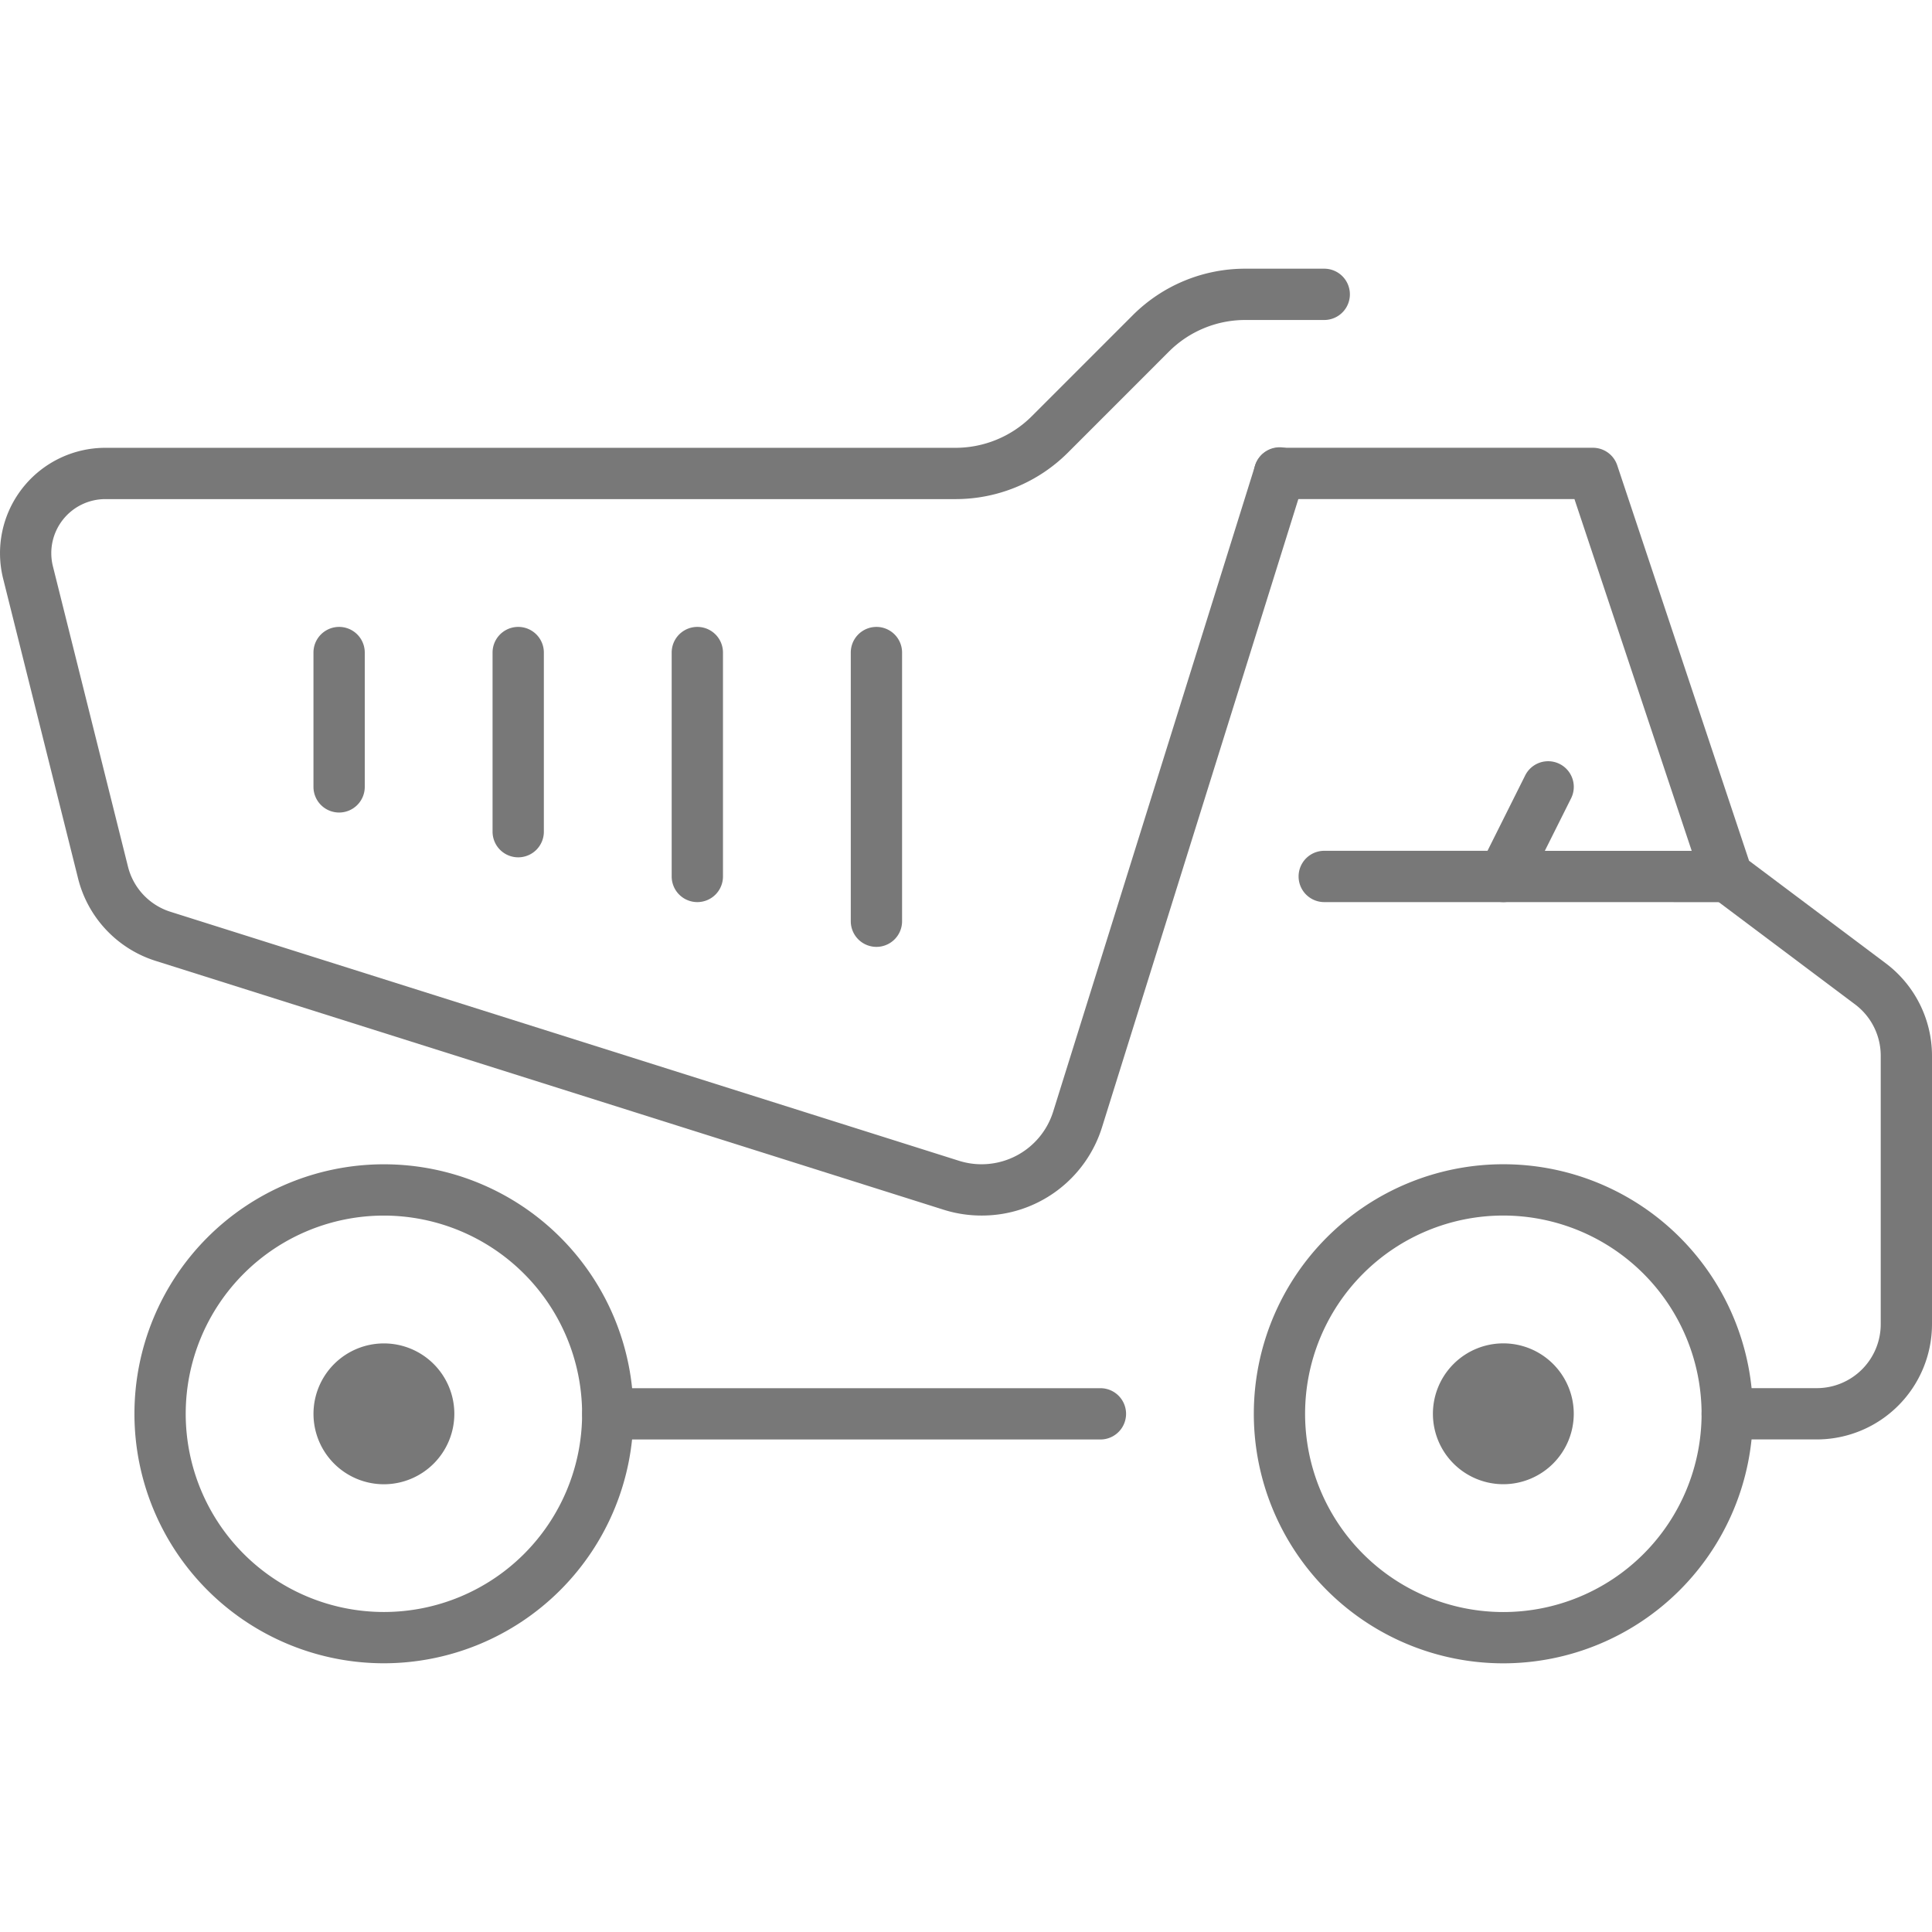
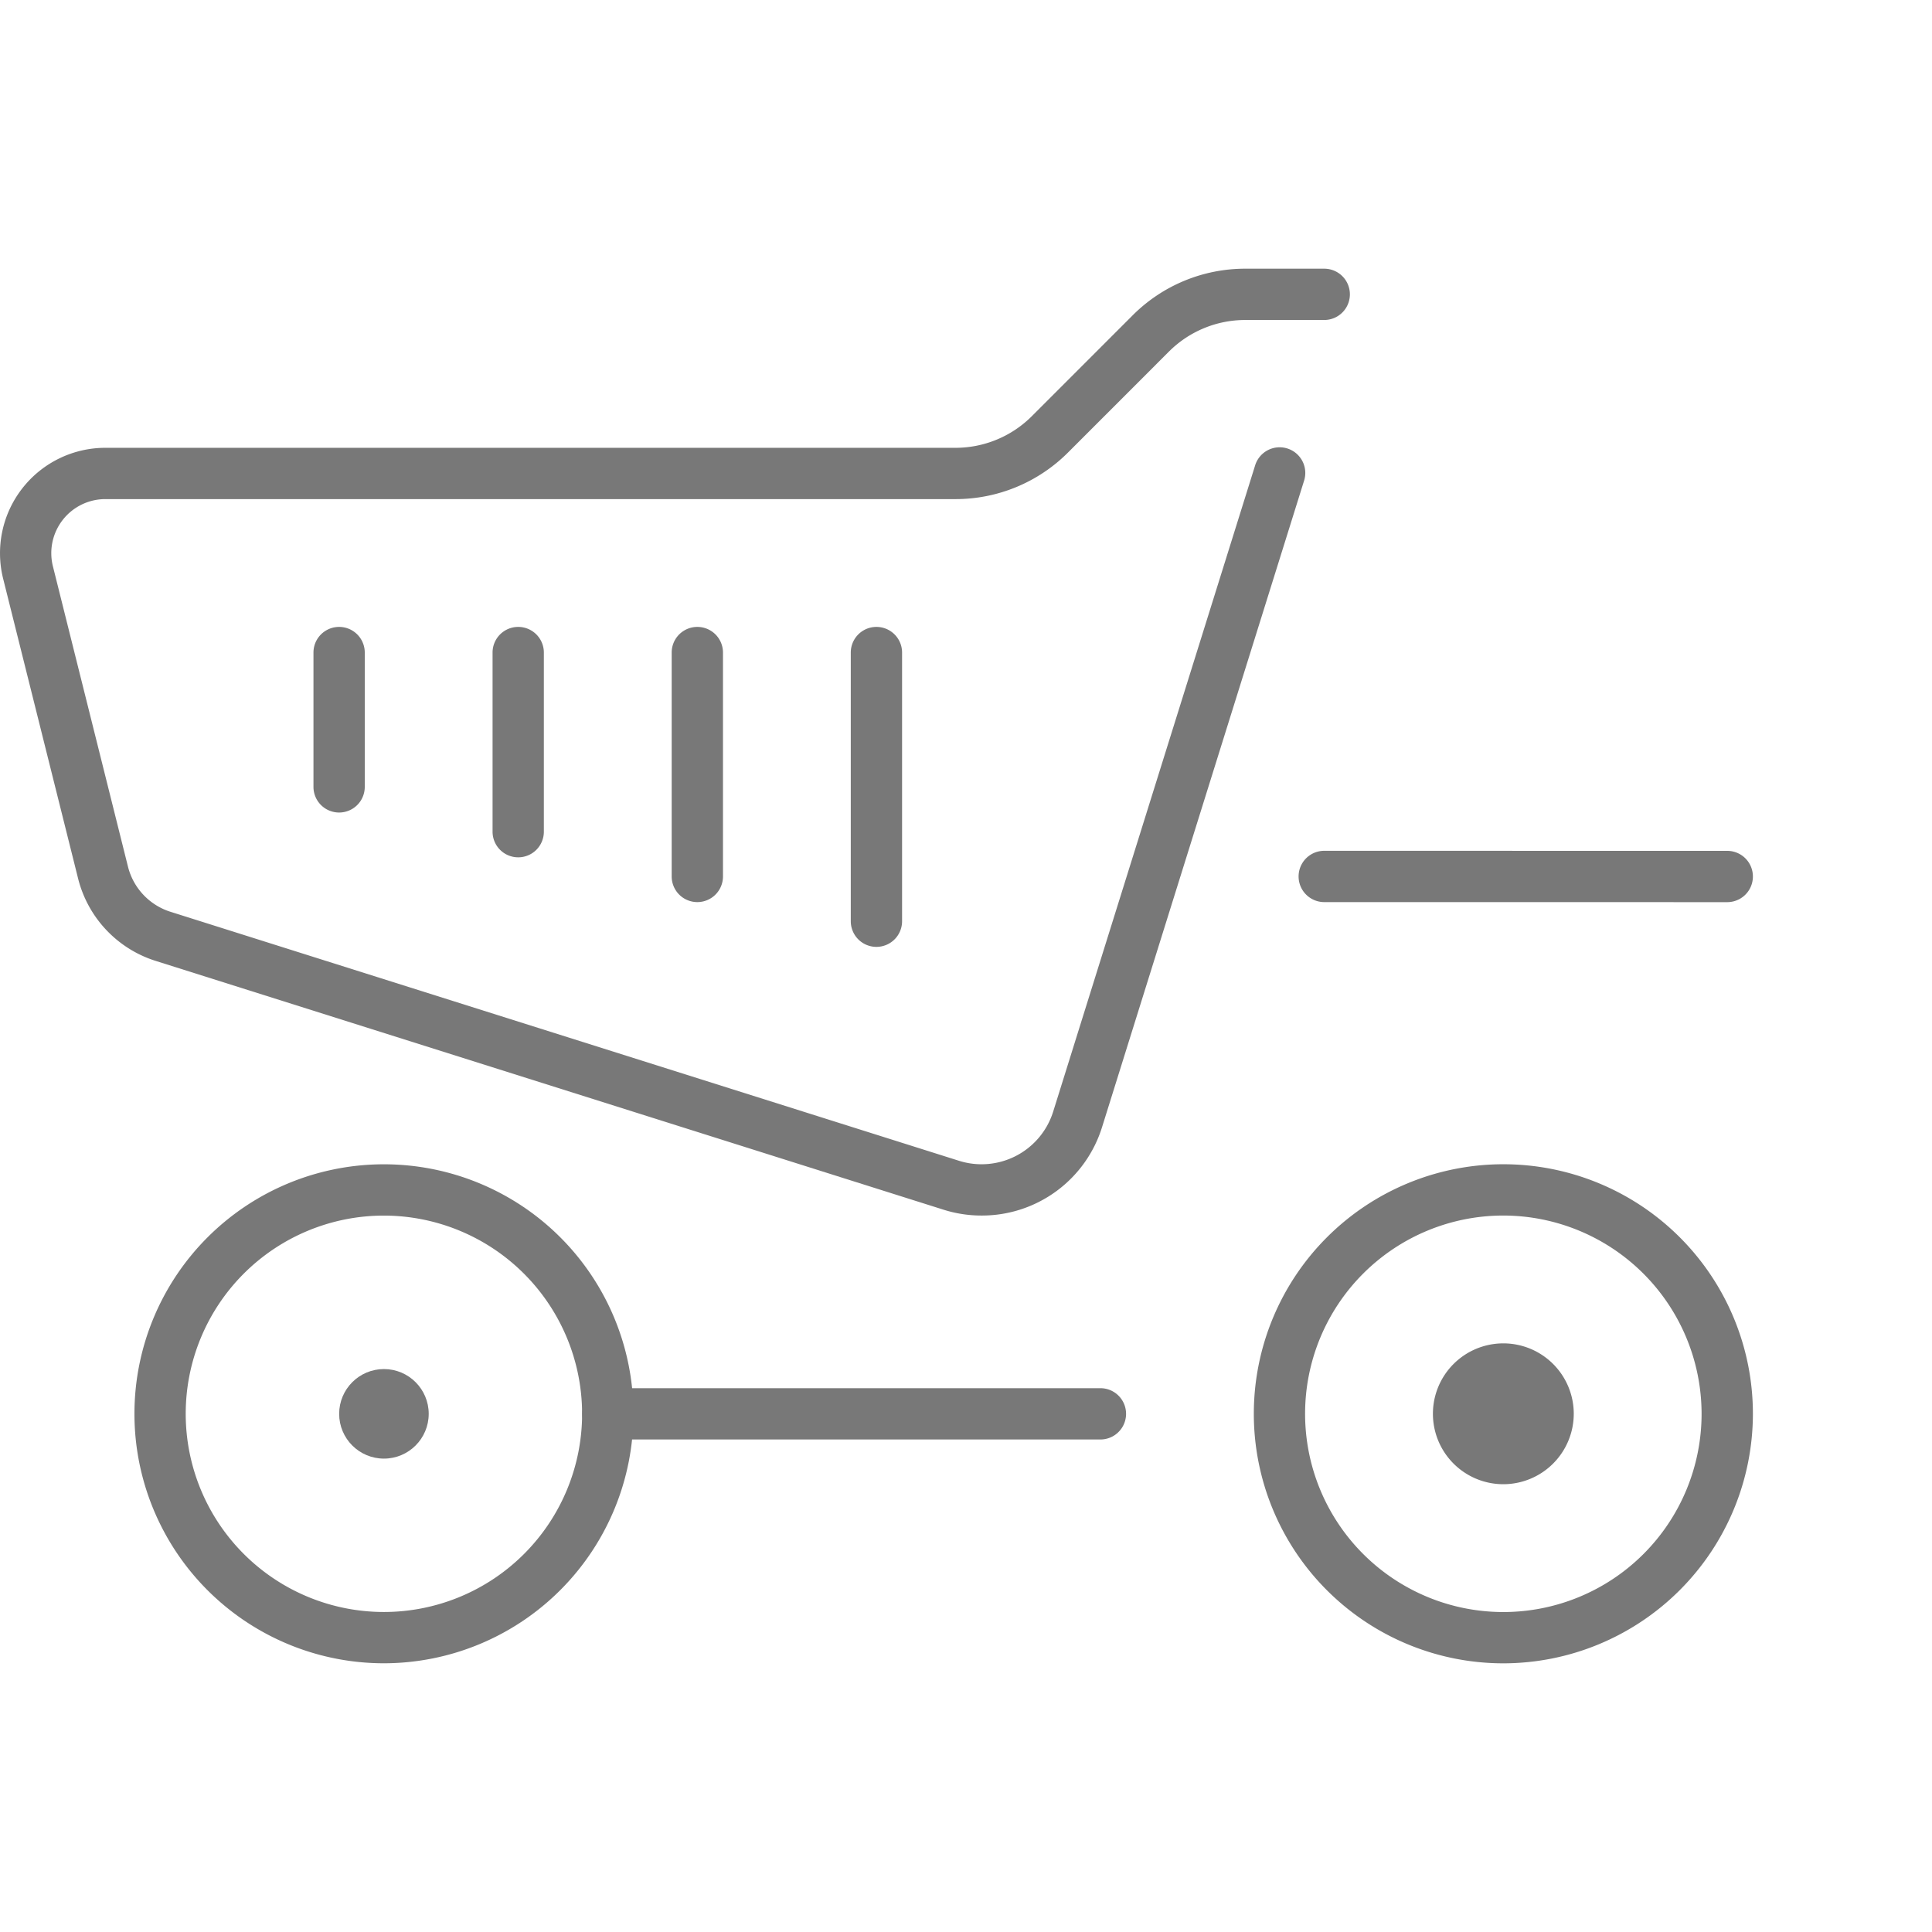
<svg xmlns="http://www.w3.org/2000/svg" id="Layer_1" data-name="Layer 1" viewBox="0 0 80 80">
  <defs>
    <style>
      .cls-1 {
        fill: #787878;
      }
    </style>
  </defs>
  <title>India</title>
  <g>
    <g>
      <circle class="cls-1" cx="15.898" cy="58.544" r="1.854" />
-       <path class="cls-1" d="M15.897,61.46a2.916,2.916,0,1,1,2.916-2.916A2.919,2.919,0,0,1,15.897,61.46Zm0-3.708a.792.792,0,1,0,.792.792A.793.793,0,0,0,15.897,57.752Z" />
    </g>
    <g>
      <circle class="cls-1" cx="62.25" cy="58.542" r="1.854" />
      <path class="cls-1" d="M62.25,61.458a2.916,2.916,0,1,1,2.916-2.916A2.919,2.919,0,0,1,62.25,61.458Zm0-3.709a.792.792,0,1,0,.792.792A.793.793,0,0,0,62.25,57.75Z" />
    </g>
    <path class="cls-1" d="M45.566,59.606H25.17a1.062,1.062,0,1,1,0-2.124H45.566a1.062,1.062,0,1,1,0,2.124Z" />
    <path class="cls-1" d="M15.897,68.873A10.331,10.331,0,1,1,26.229,58.542,10.343,10.343,0,0,1,15.897,68.873Zm0-18.538a8.207,8.207,0,1,0,8.207,8.207A8.216,8.216,0,0,0,15.897,50.335Z" />
    <path class="cls-1" d="M62.25,68.875A10.333,10.333,0,1,1,72.584,58.542,10.344,10.344,0,0,1,62.25,68.875Zm0-18.542a8.209,8.209,0,1,0,8.209,8.209A8.218,8.218,0,0,0,62.25,50.333Z" />
-     <path class="cls-1" d="M75.23,59.604H71.522a1.062,1.062,0,1,1,0-2.124h3.708a2.649,2.649,0,0,0,2.647-2.647V43.71a2.658,2.658,0,0,0-1.058-2.117l-5.934-4.452a1.065,1.065,0,0,1-.37-.514l-5.321-15.962H52.98a1.062,1.062,0,0,1,0-2.124H65.959a1.062,1.062,0,0,1,1.007.726L72.424,35.641l5.669,4.253A4.794,4.794,0,0,1,80,43.71V54.834A4.776,4.776,0,0,1,75.23,59.604Z" />
    <path class="cls-1" d="M71.522,37.356h0l-16.688-.002a1.062,1.062,0,1,1,0-2.124h0l16.688.002a1.062,1.062,0,1,1,0,2.124Z" />
-     <path class="cls-1" d="M62.25,37.354a1.062,1.062,0,0,1-.949-1.537l1.854-3.709a1.062,1.062,0,0,1,1.9.95L63.2,36.767A1.062,1.062,0,0,1,62.25,37.354Z" />
    <path class="cls-1" d="M40.643,50.333a5.202,5.202,0,0,1-1.576-.243L6.428,39.783A4.801,4.801,0,0,1,3.237,36.391L.131,23.965a4.363,4.363,0,0,1,4.233-5.422H39.551a4.472,4.472,0,0,0,3.183-1.318l4.157-4.158a6.581,6.581,0,0,1,4.685-1.941h3.258a1.062,1.062,0,1,1,0,2.124H51.576a4.472,4.472,0,0,0-3.183,1.318l-4.157,4.158a6.581,6.581,0,0,1-4.685,1.941H4.364a2.239,2.239,0,0,0-2.173,2.783l3.106,12.427a2.63,2.63,0,0,0,1.771,1.881l32.64,10.307a3.107,3.107,0,0,0,3.902-2.036l8.357-26.741a1.062,1.062,0,1,1,2.027.633L45.637,46.662A5.209,5.209,0,0,1,40.643,50.333Z" />
    <path class="cls-1" d="M14.042,33.645a1.062,1.062,0,0,1-1.062-1.062V27.021a1.062,1.062,0,0,1,2.124,0v5.563A1.062,1.062,0,0,1,14.042,33.645Z" />
    <path class="cls-1" d="M21.458,35.5a1.062,1.062,0,0,1-1.062-1.062v-7.417a1.062,1.062,0,0,1,2.124,0v7.417A1.062,1.062,0,0,1,21.458,35.5Z" />
    <path class="cls-1" d="M28.875,37.354a1.062,1.062,0,0,1-1.062-1.062v-9.271a1.062,1.062,0,0,1,2.124,0v9.271A1.062,1.062,0,0,1,28.875,37.354Z" />
    <path class="cls-1" d="M36.291,39.208a1.062,1.062,0,0,1-1.062-1.062V27.021a1.062,1.062,0,0,1,2.124,0V38.146A1.062,1.062,0,0,1,36.291,39.208Z" />
  </g>
</svg>